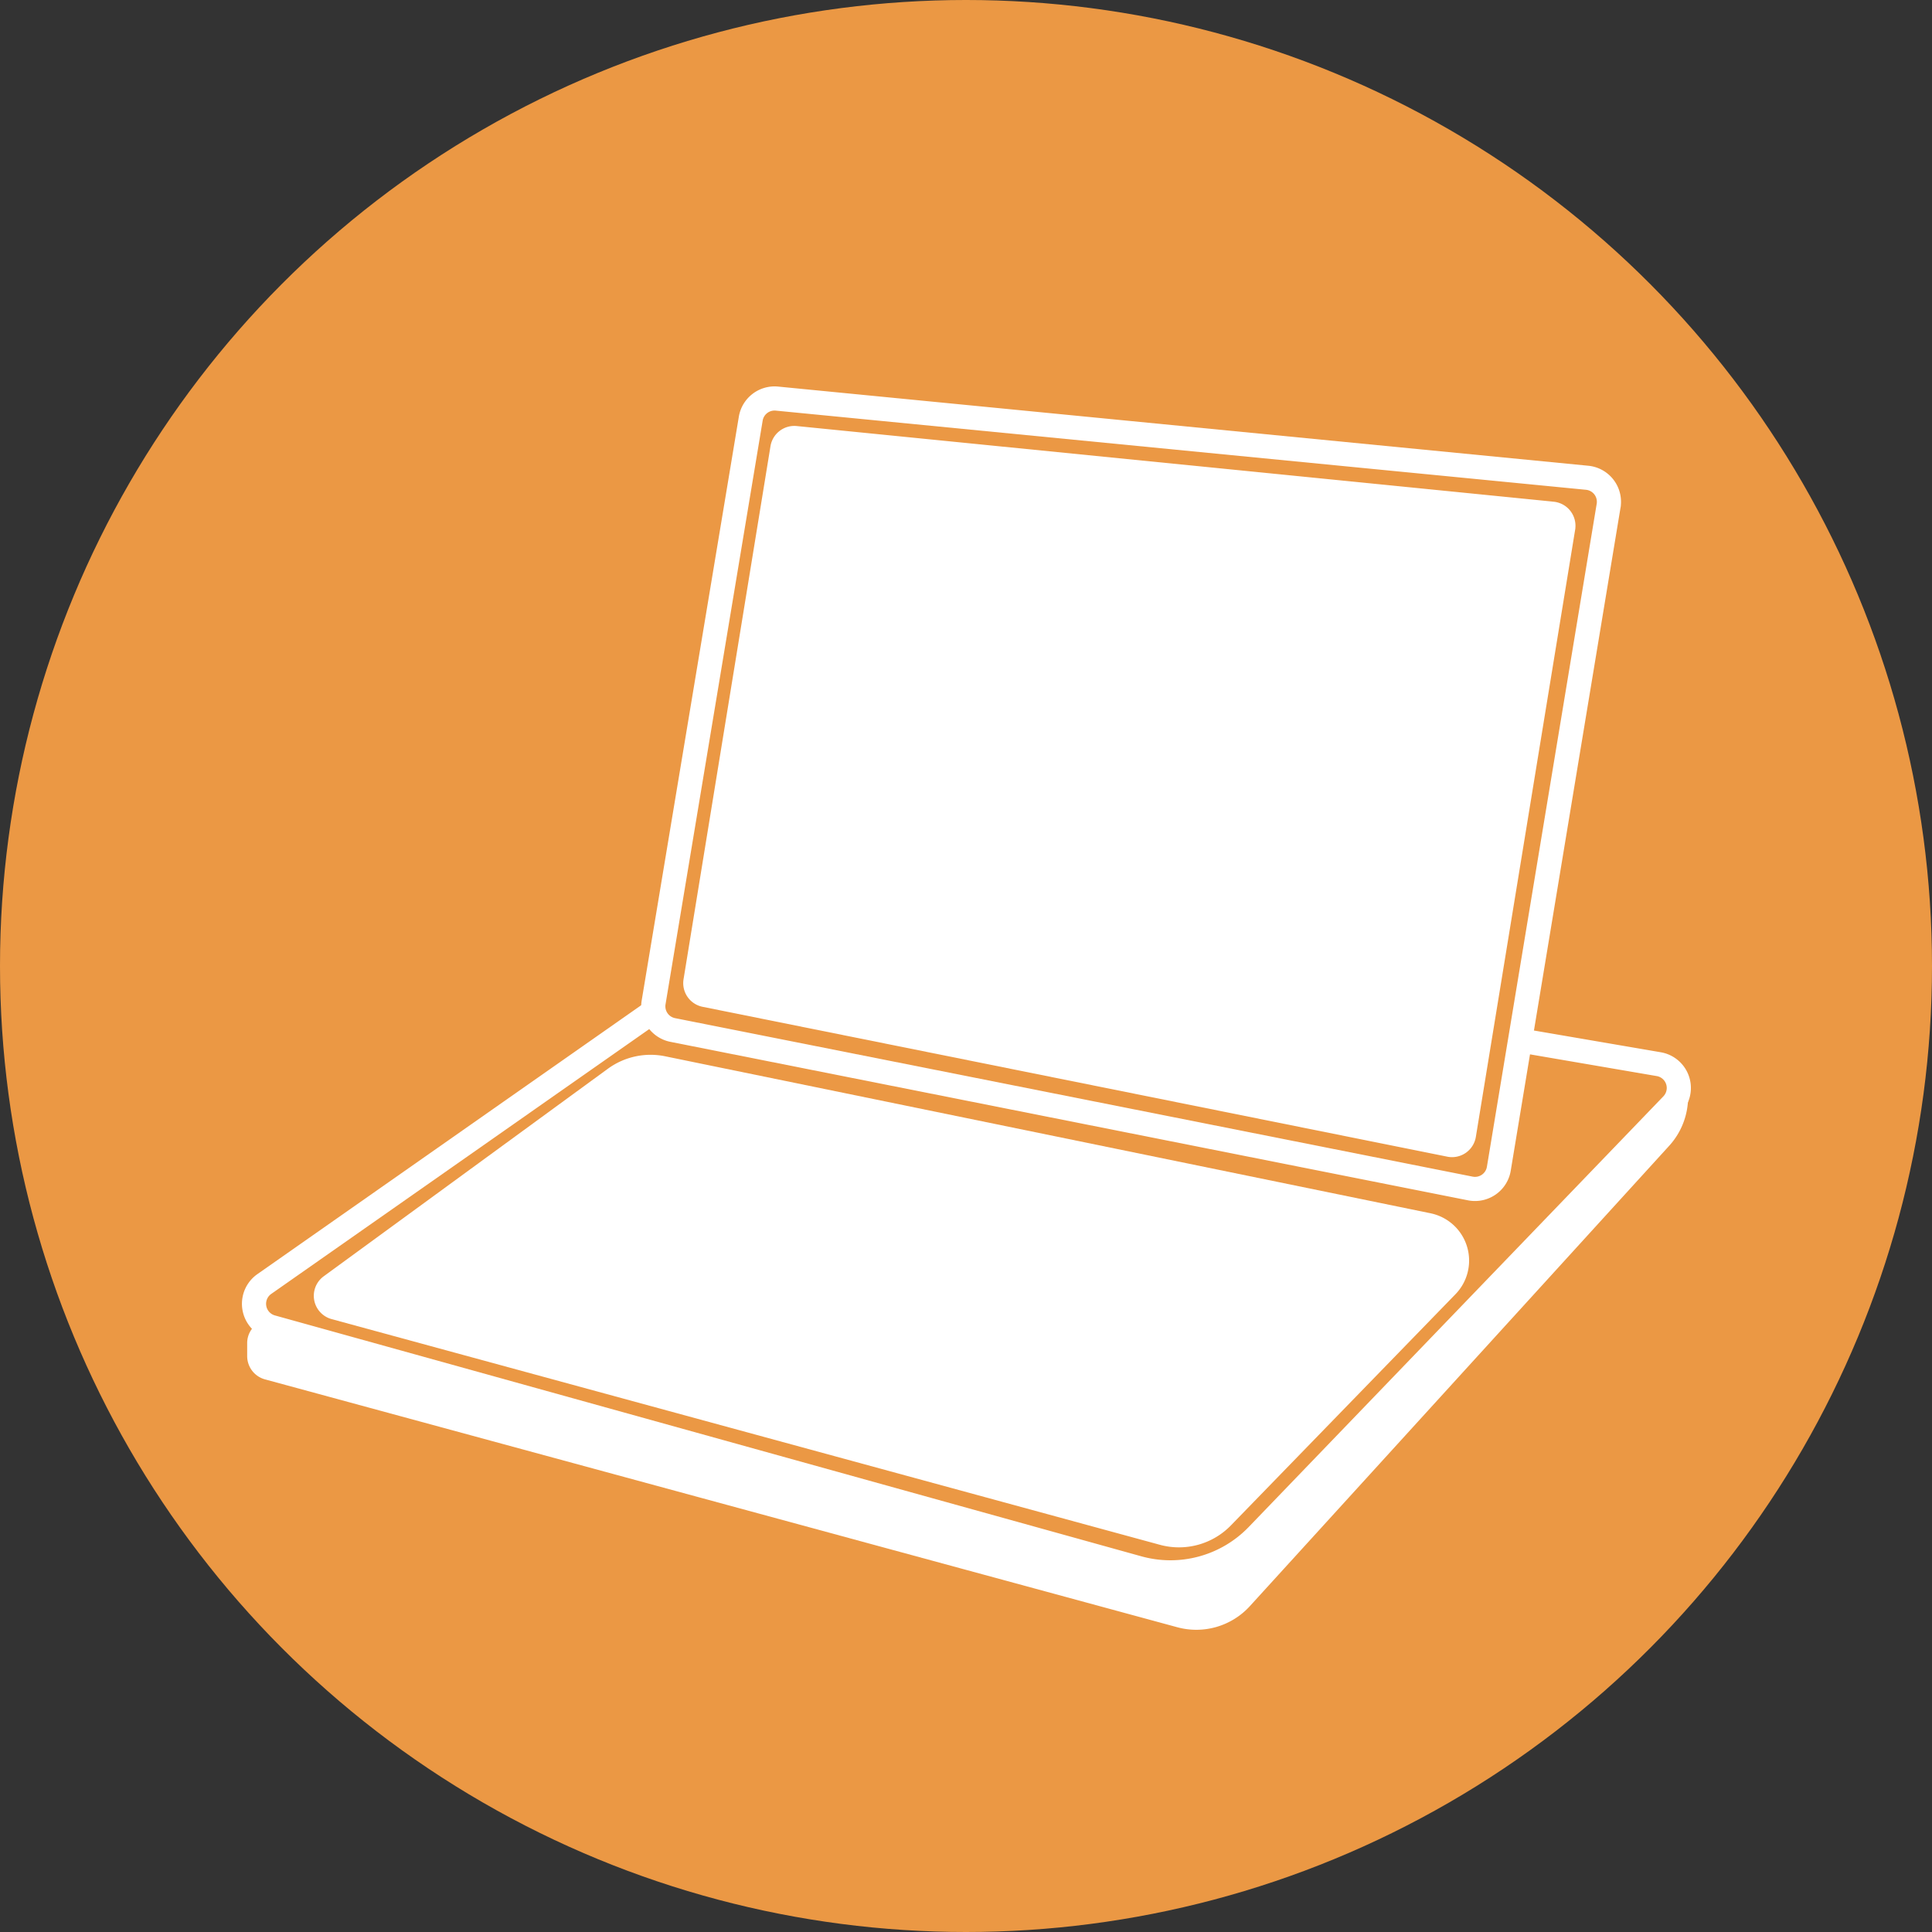
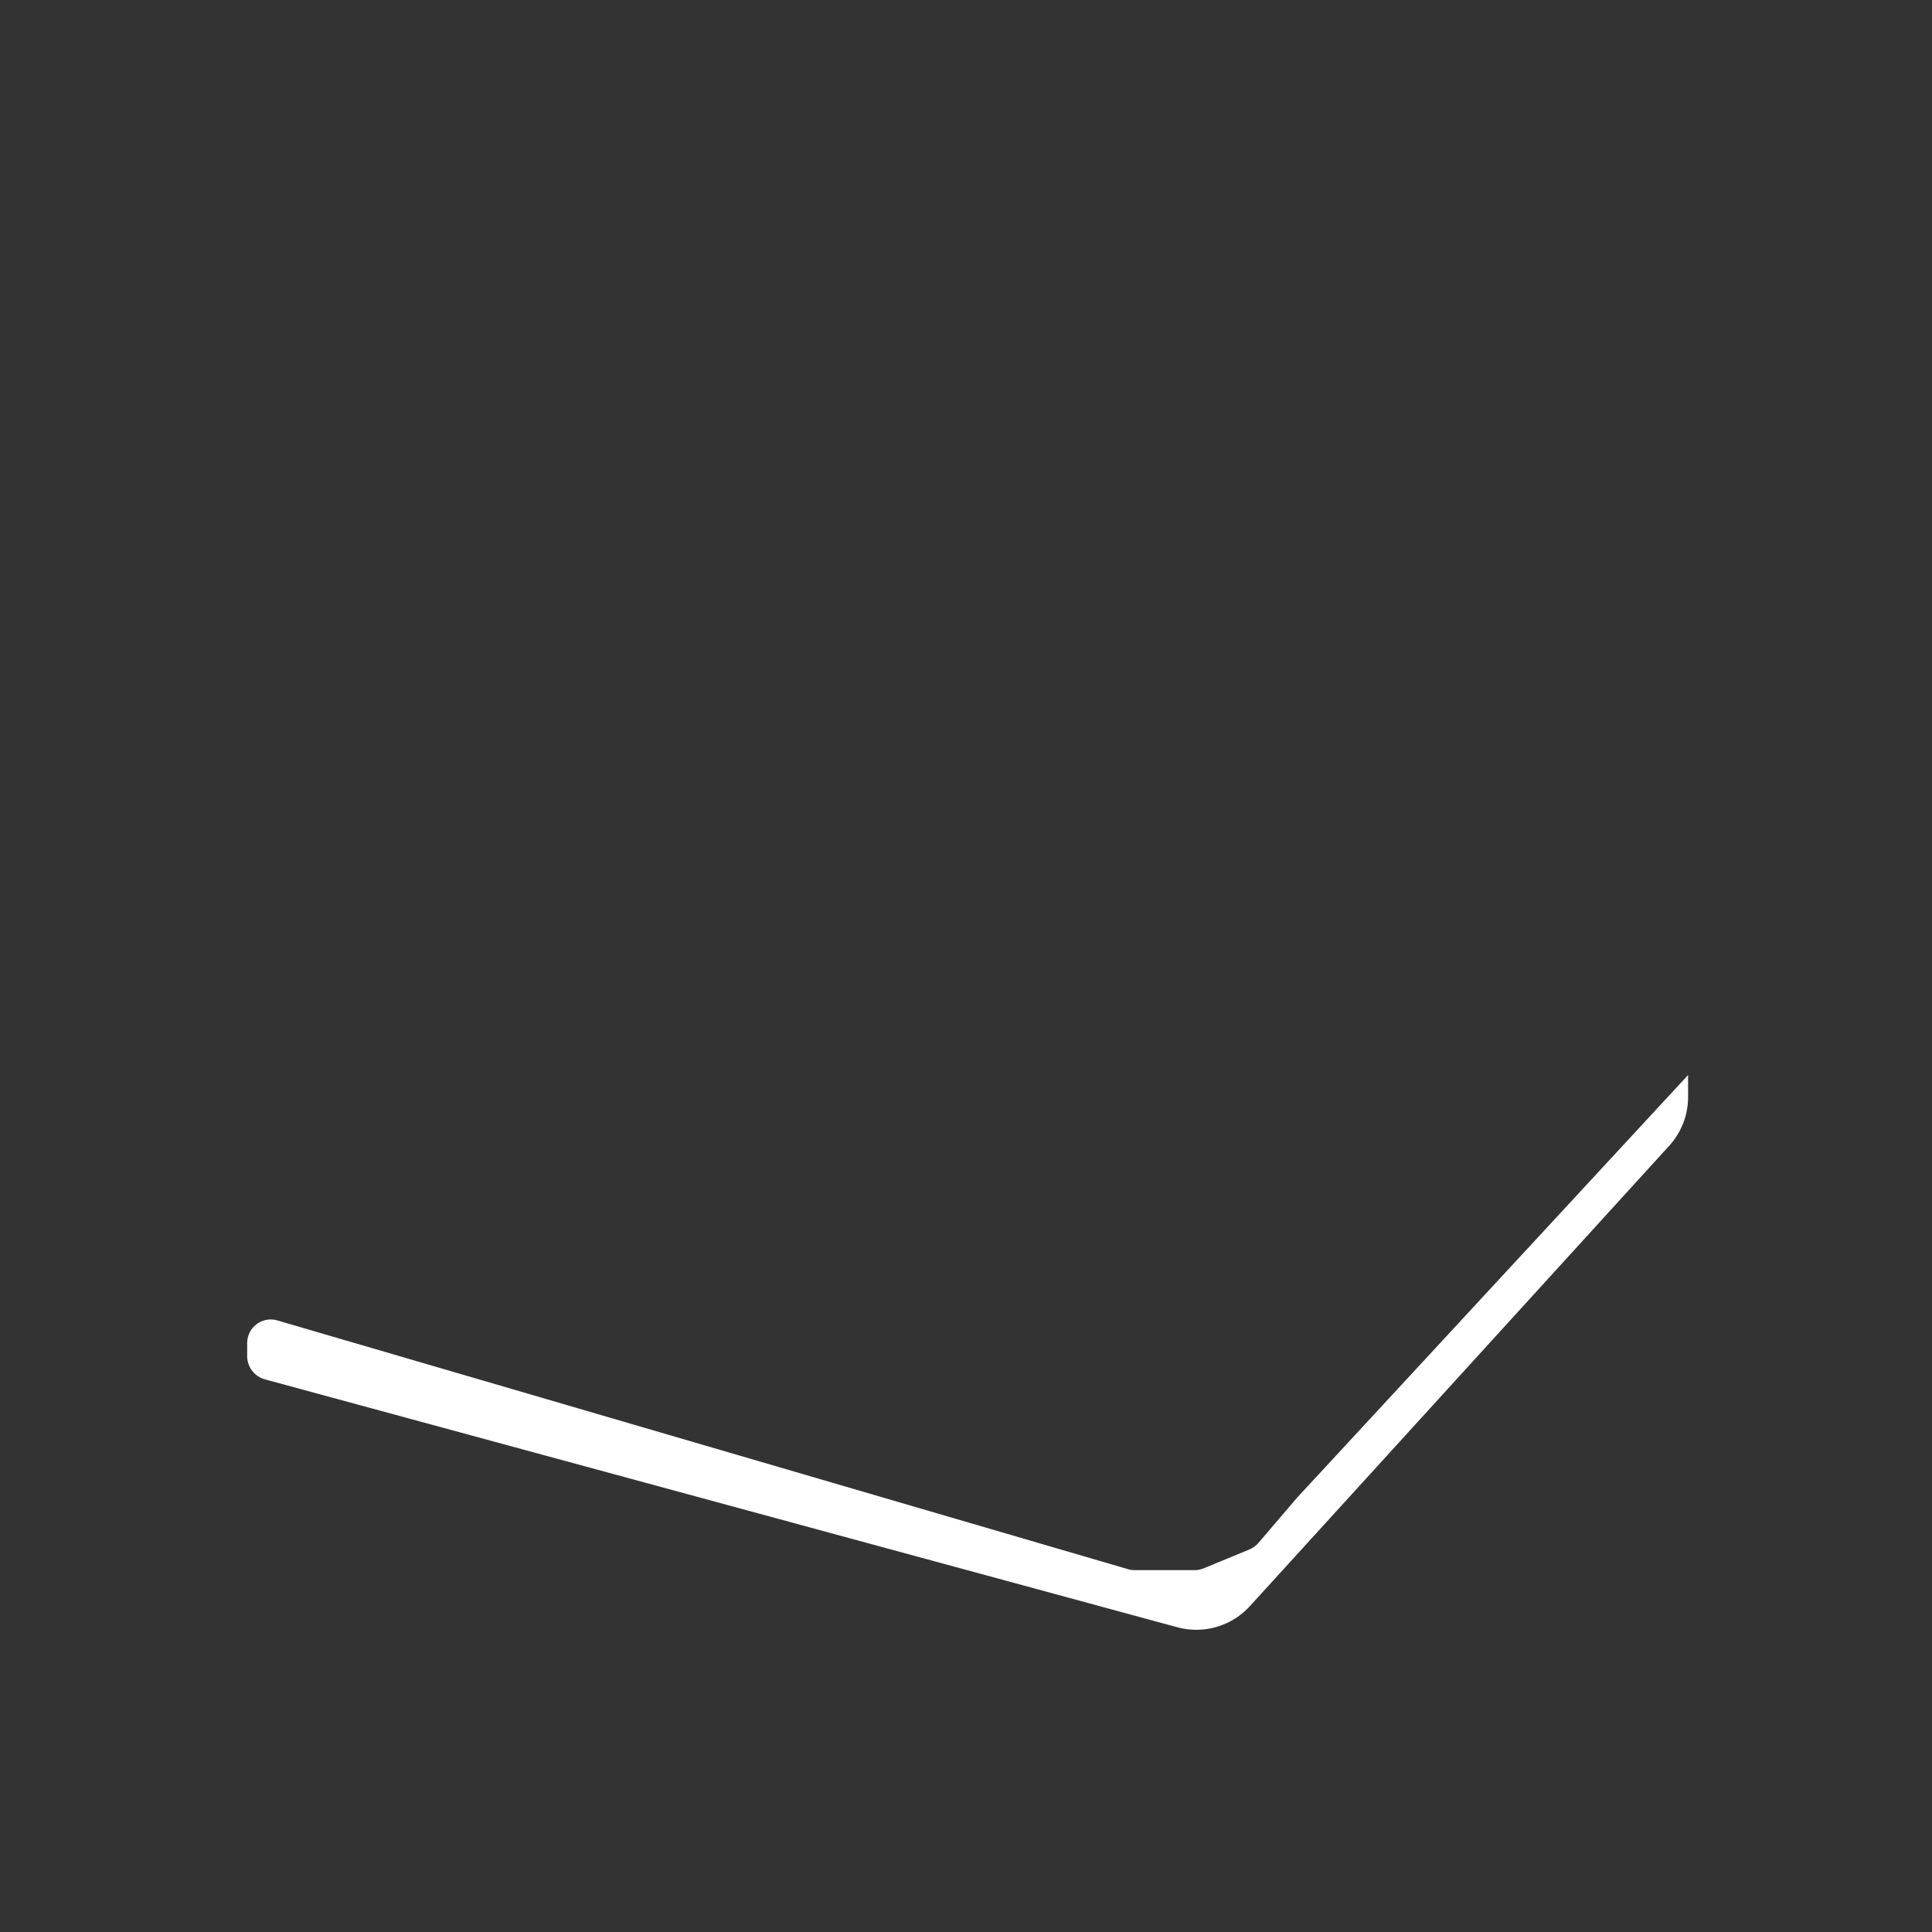
<svg xmlns="http://www.w3.org/2000/svg" id="页面-1" width="80" height="80" viewBox="0 0 80 80">
  <rect x="0" y="0" width="80" height="80" fill="#333333" stroke="none" />
  <g id="编组-5">
-     <circle id="椭圆形" cx="40" cy="40" r="40" fill="#eb9844" />
    <g id="编组" transform="translate(12.994 16.414)">
-       <path id="路径" d="M19.177.091,52.724,3.369a1,1,0,0,1,.9,1.093q0,.033-.009.066L49.069,31.981a1,1,0,0,1-1.15.823l-.032-.006L14.863,26.236a1,1,0,0,1-.792-1.145L18.093.922A1,1,0,0,1,19.177.091Z" fill="none" stroke="#fff" stroke-width="1" fill-rule="evenodd" />
-       <path id="路径-2" data-name="路径" d="M20,1.228,51.338,4.361a1,1,0,0,1,.9,1.095q0,.031-.008.062L48.118,30.662a1,1,0,0,1-1.148.826l-.036-.007L16.1,25.276a1,1,0,0,1-.79-1.141l3.6-22.072A1,1,0,0,1,20,1.228Z" fill="#fff" fill-rule="evenodd" />
-       <path id="形状结合" d="M12.179,27.839.41,36.435a1,1,0,0,0,.327,1.772l34.295,9.345a3,3,0,0,0,2.941-.8l9.3-9.574a2,2,0,0,0-1.033-3.353l-31.689-6.5A3,3,0,0,0,12.179,27.839Z" fill="#fff" fill-rule="evenodd" />
-     </g>
-     <path id="路径-4" d="M26.906,41.986,10.944,53.169a1,1,0,0,0,.306,1.782l35.876,9.974a5,5,0,0,0,4.941-1.349l17.17-17.832a1,1,0,0,0-.551-1.679l-5.531-.948h0" fill="none" stroke="#fff" stroke-linecap="round" stroke-linejoin="round" stroke-width="1" fill-rule="evenodd" />
+       </g>
    <path id="路径-11" d="M69.9,44.515v.909a3,3,0,0,1-.782,2.02L51.754,66.507a3,3,0,0,1-3,.875L10.973,57.117a1,1,0,0,1-.738-.965v-.539a.977.977,0,0,1,1.251-.937l35.221,10.3a1,1,0,0,0,.281.04H49.46a1,1,0,0,0,.381-.075l1.889-.778a1,1,0,0,0,.379-.275l1.581-1.85.026-.029L69.9,44.515Z" fill="#fff" fill-rule="evenodd" />
  </g>
</svg>